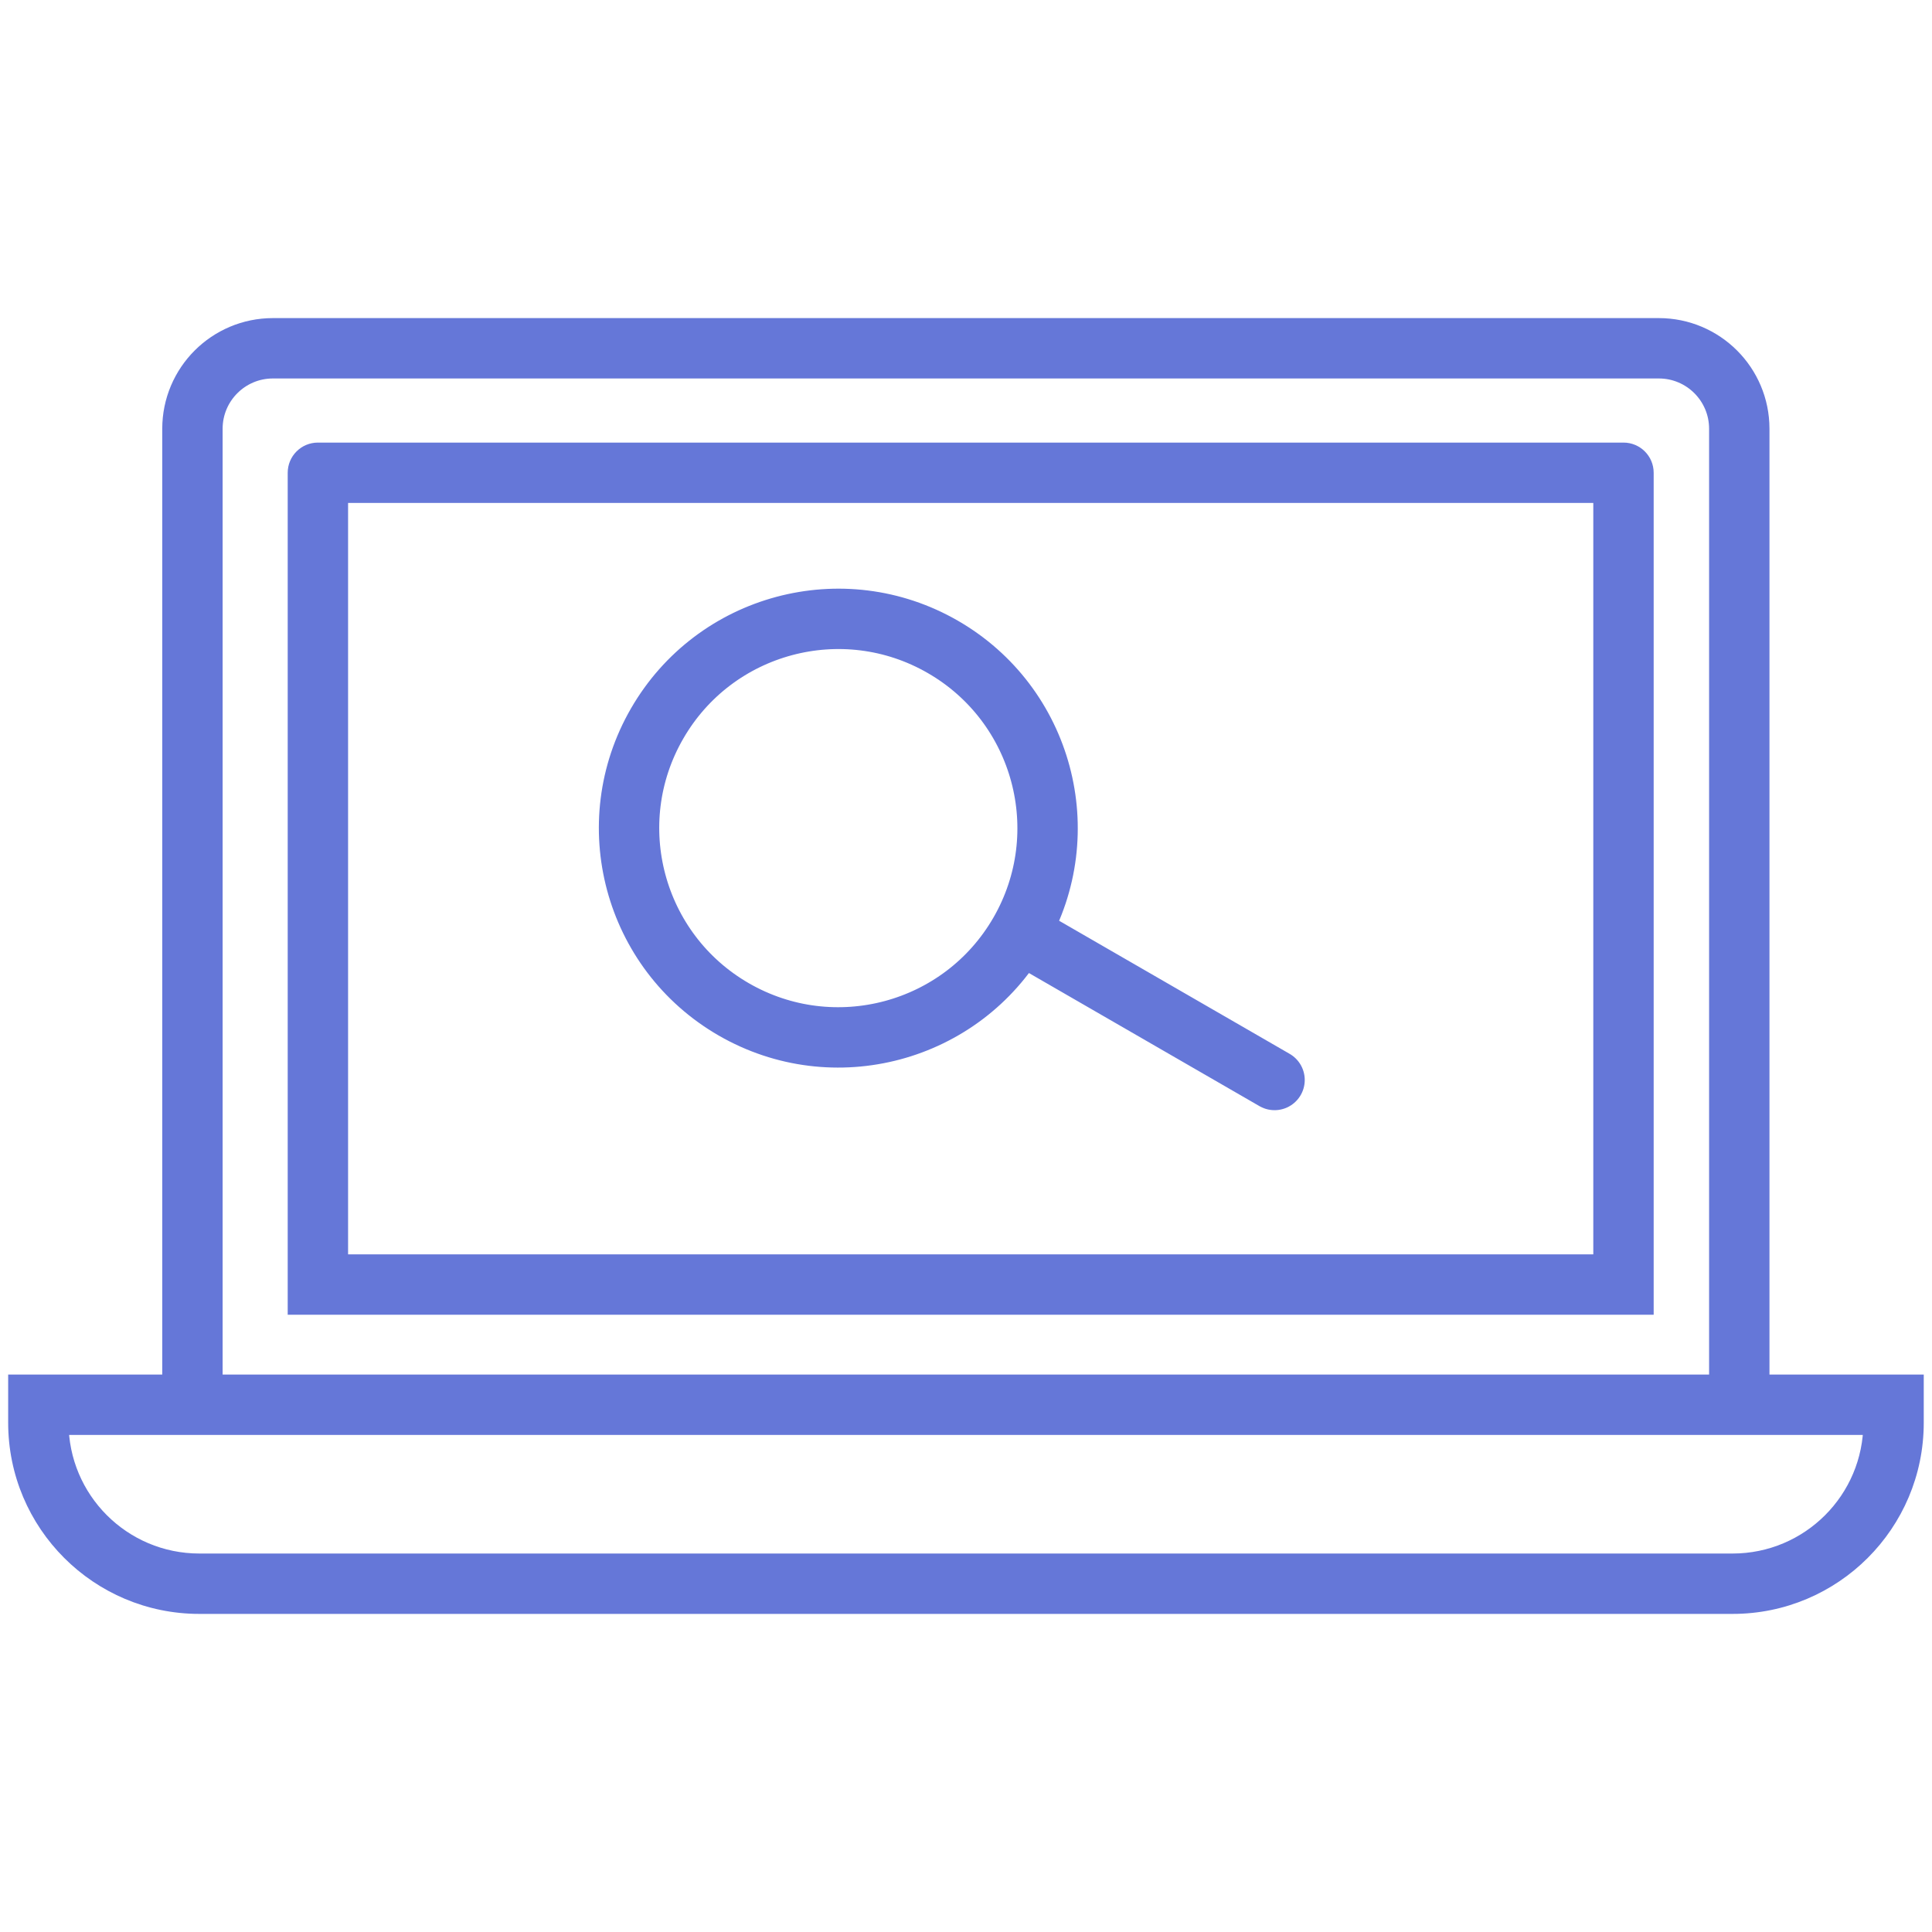
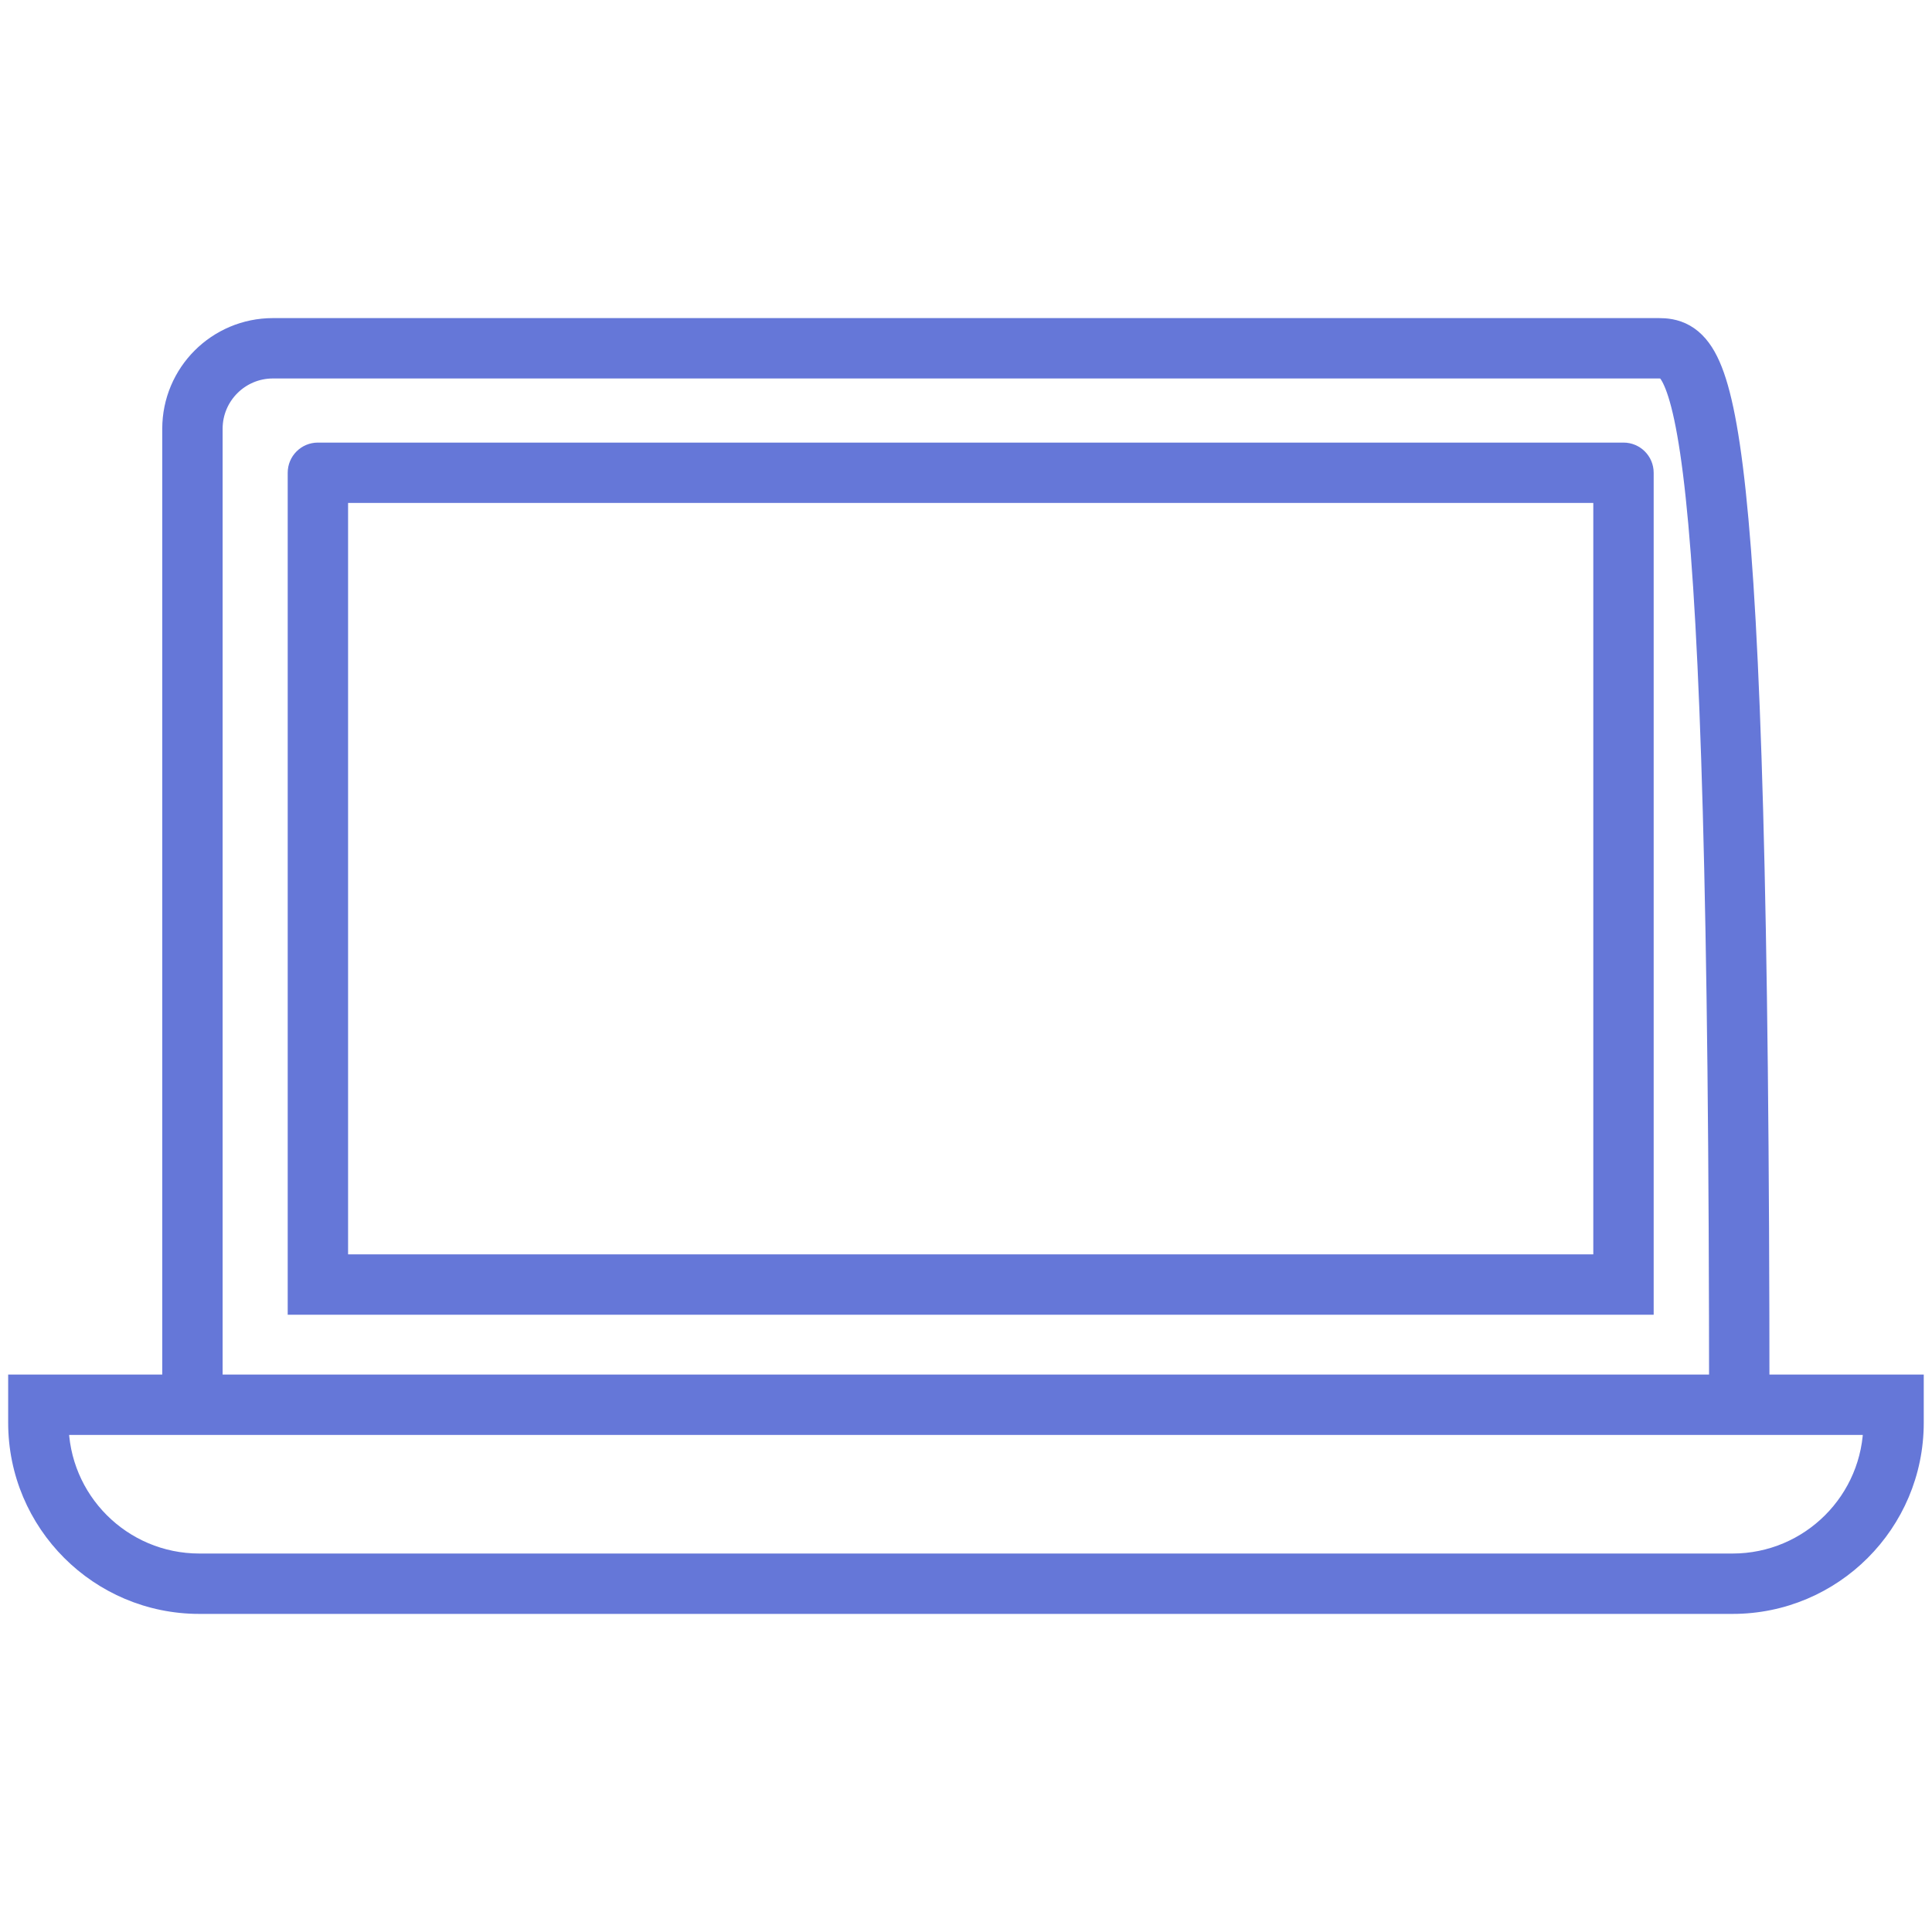
<svg xmlns="http://www.w3.org/2000/svg" width="48" height="48" viewBox="0 0 48 48" fill="none">
-   <path d="M43.212 34.998L43.212 10.653C43.212 9.548 42.317 8.653 41.212 8.653H6.781C5.677 8.653 4.781 9.548 4.781 10.653V34.998" stroke="#6577D8" stroke-width="1.5" />
+   <path d="M43.212 34.998C43.212 9.548 42.317 8.653 41.212 8.653H6.781C5.677 8.653 4.781 9.548 4.781 10.653V34.998" stroke="#6577D8" stroke-width="1.5" />
  <path d="M7.898 11.746V10.996C7.484 10.996 7.148 11.331 7.148 11.746H7.898ZM40.335 11.746H41.085C41.085 11.331 40.749 10.996 40.335 10.996V11.746ZM40.335 31.914V32.664H41.085V31.914H40.335ZM7.898 31.914H7.148V32.664H7.898V31.914ZM7.898 12.496H40.335V10.996H7.898V12.496ZM39.585 11.746V31.914H41.085V11.746H39.585ZM40.335 31.164H7.898V32.664H40.335V31.164ZM8.648 31.914V11.746H7.148V31.914H8.648Z" fill="#6577D8" />
  <path d="M0.953 34.9V34.15H0.203V34.9H0.953ZM47.045 34.9H47.795V34.15H47.045V34.9ZM0.953 35.65H47.045V34.15H0.953V35.65ZM46.295 34.9V35.347H47.795V34.9H46.295ZM43.045 38.597H4.953V40.097H43.045V38.597ZM1.703 35.347V34.9H0.203V35.347H1.703ZM4.953 38.597C3.158 38.597 1.703 37.142 1.703 35.347H0.203C0.203 37.97 2.33 40.097 4.953 40.097V38.597ZM46.295 35.347C46.295 37.142 44.84 38.597 43.045 38.597V40.097C45.669 40.097 47.795 37.97 47.795 35.347H46.295Z" fill="#6577D8" />
-   <path d="M25.33 23.174C26.765 20.688 25.913 17.508 23.427 16.073C20.941 14.637 17.761 15.489 16.326 17.976C14.89 20.462 15.742 23.641 18.229 25.077C20.715 26.512 23.894 25.66 25.33 23.174ZM25.33 23.174L31.666 26.832" stroke="#6577D8" stroke-width="1.5" stroke-linecap="round" />
</svg>